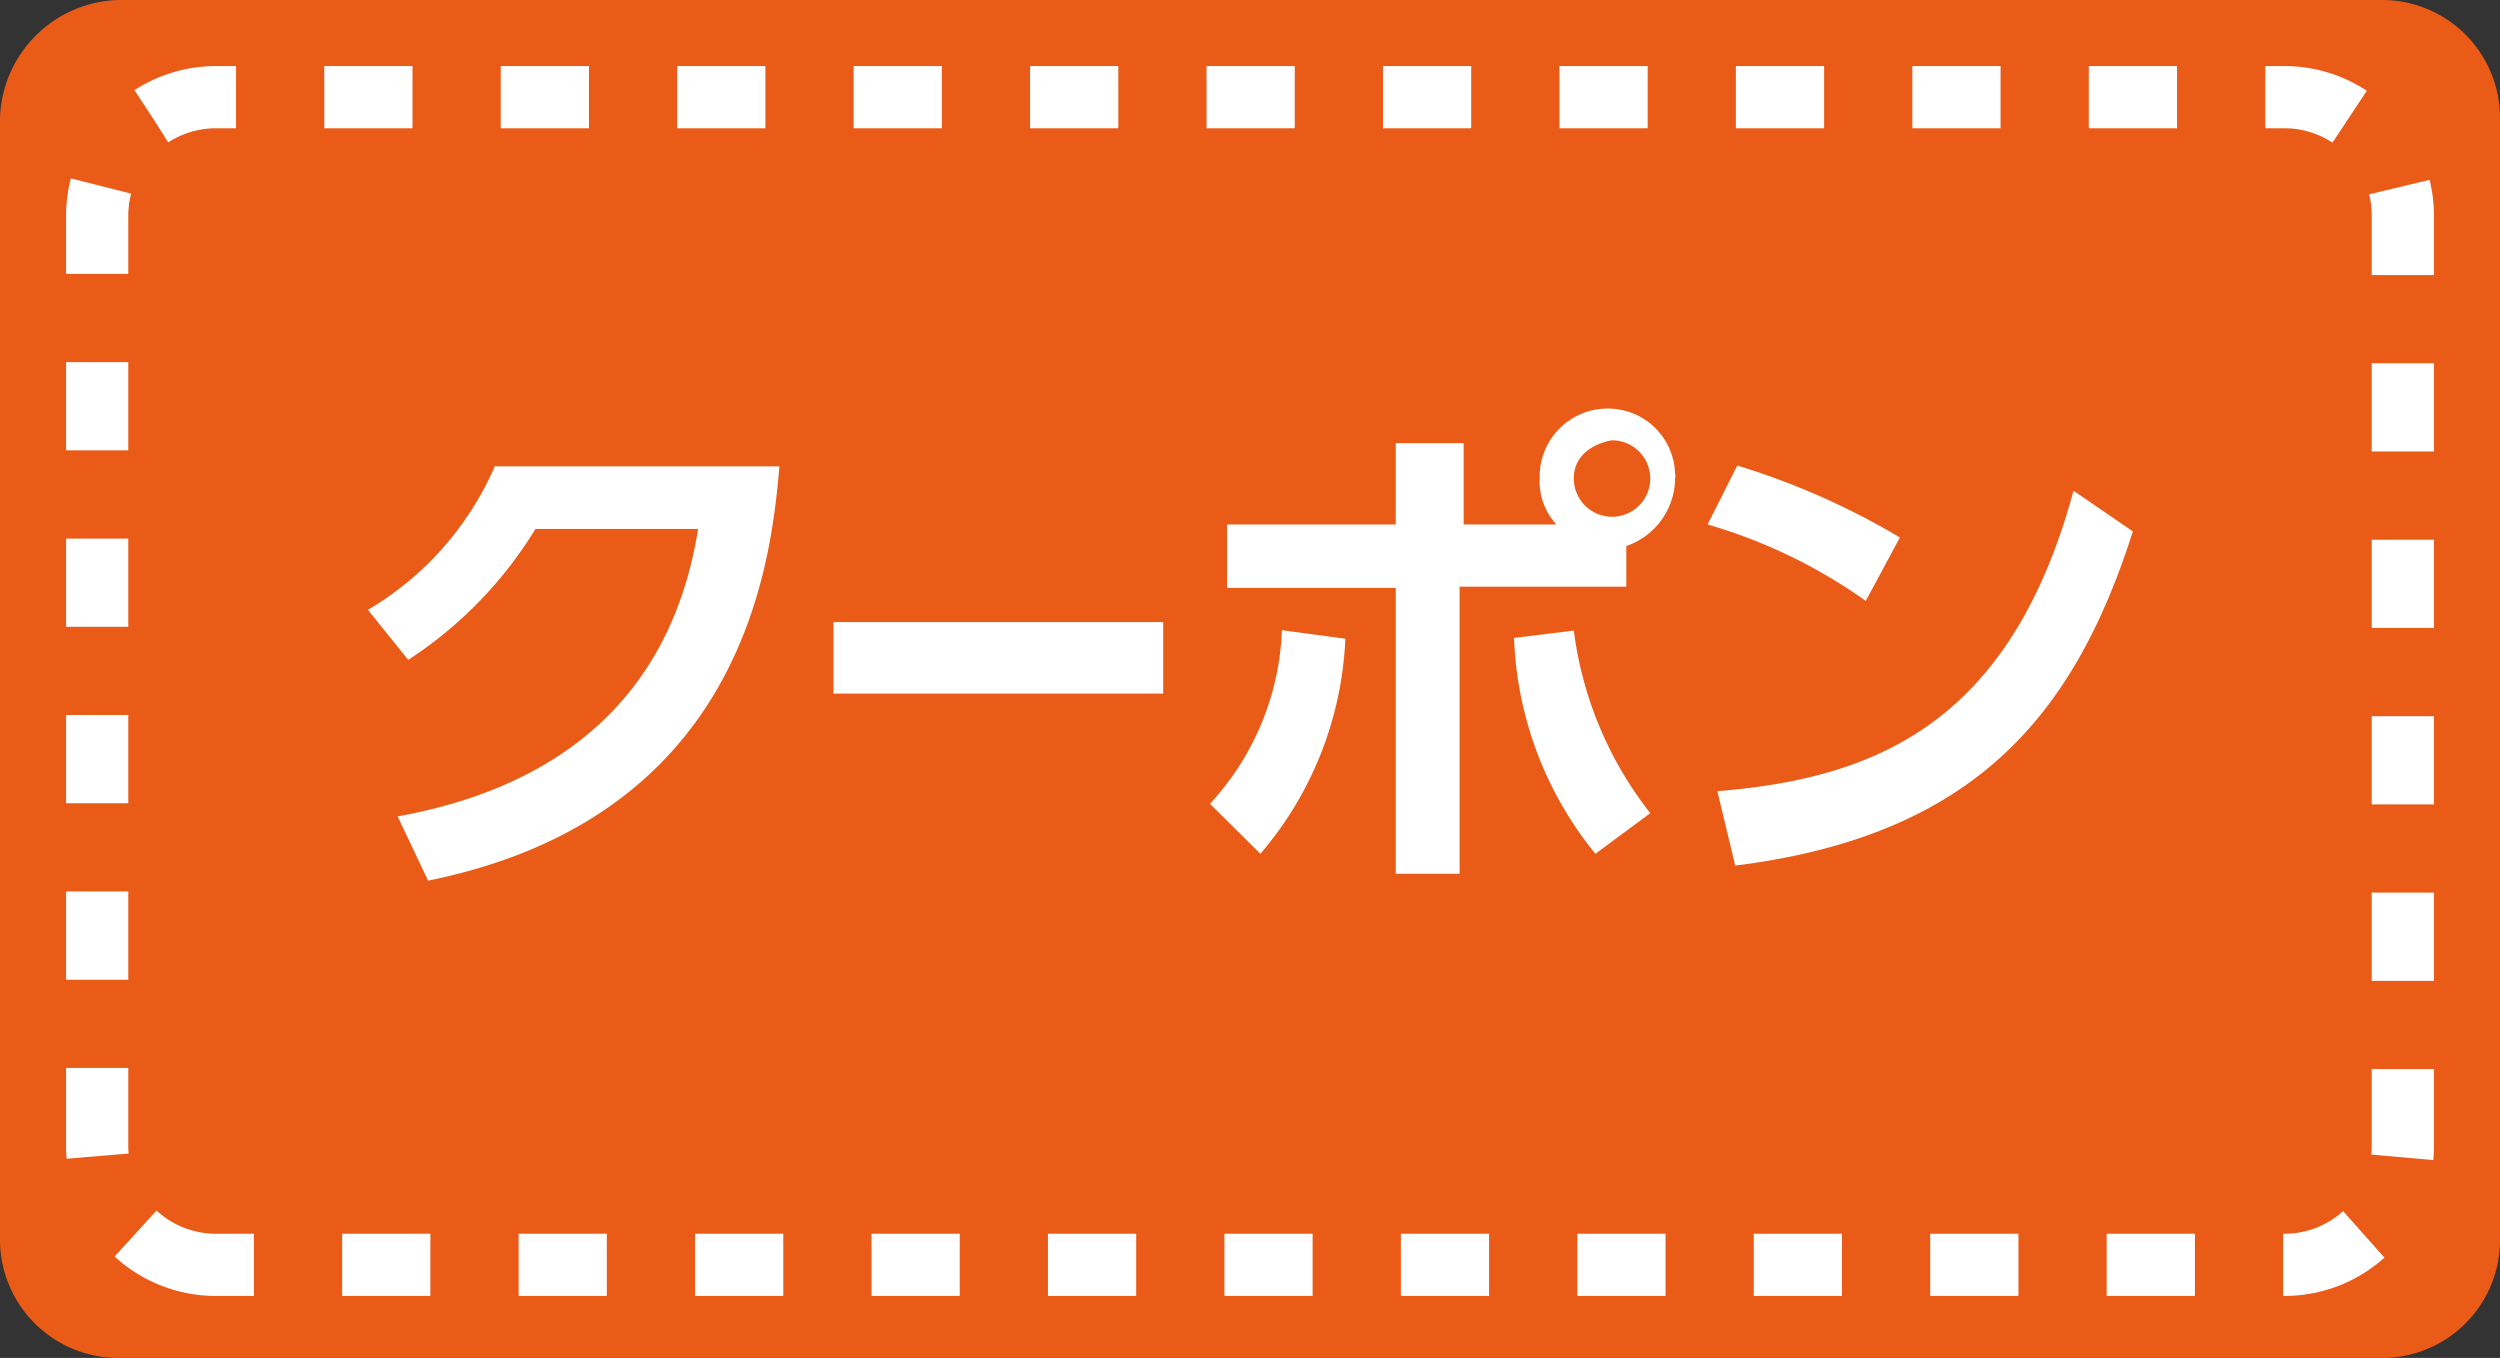
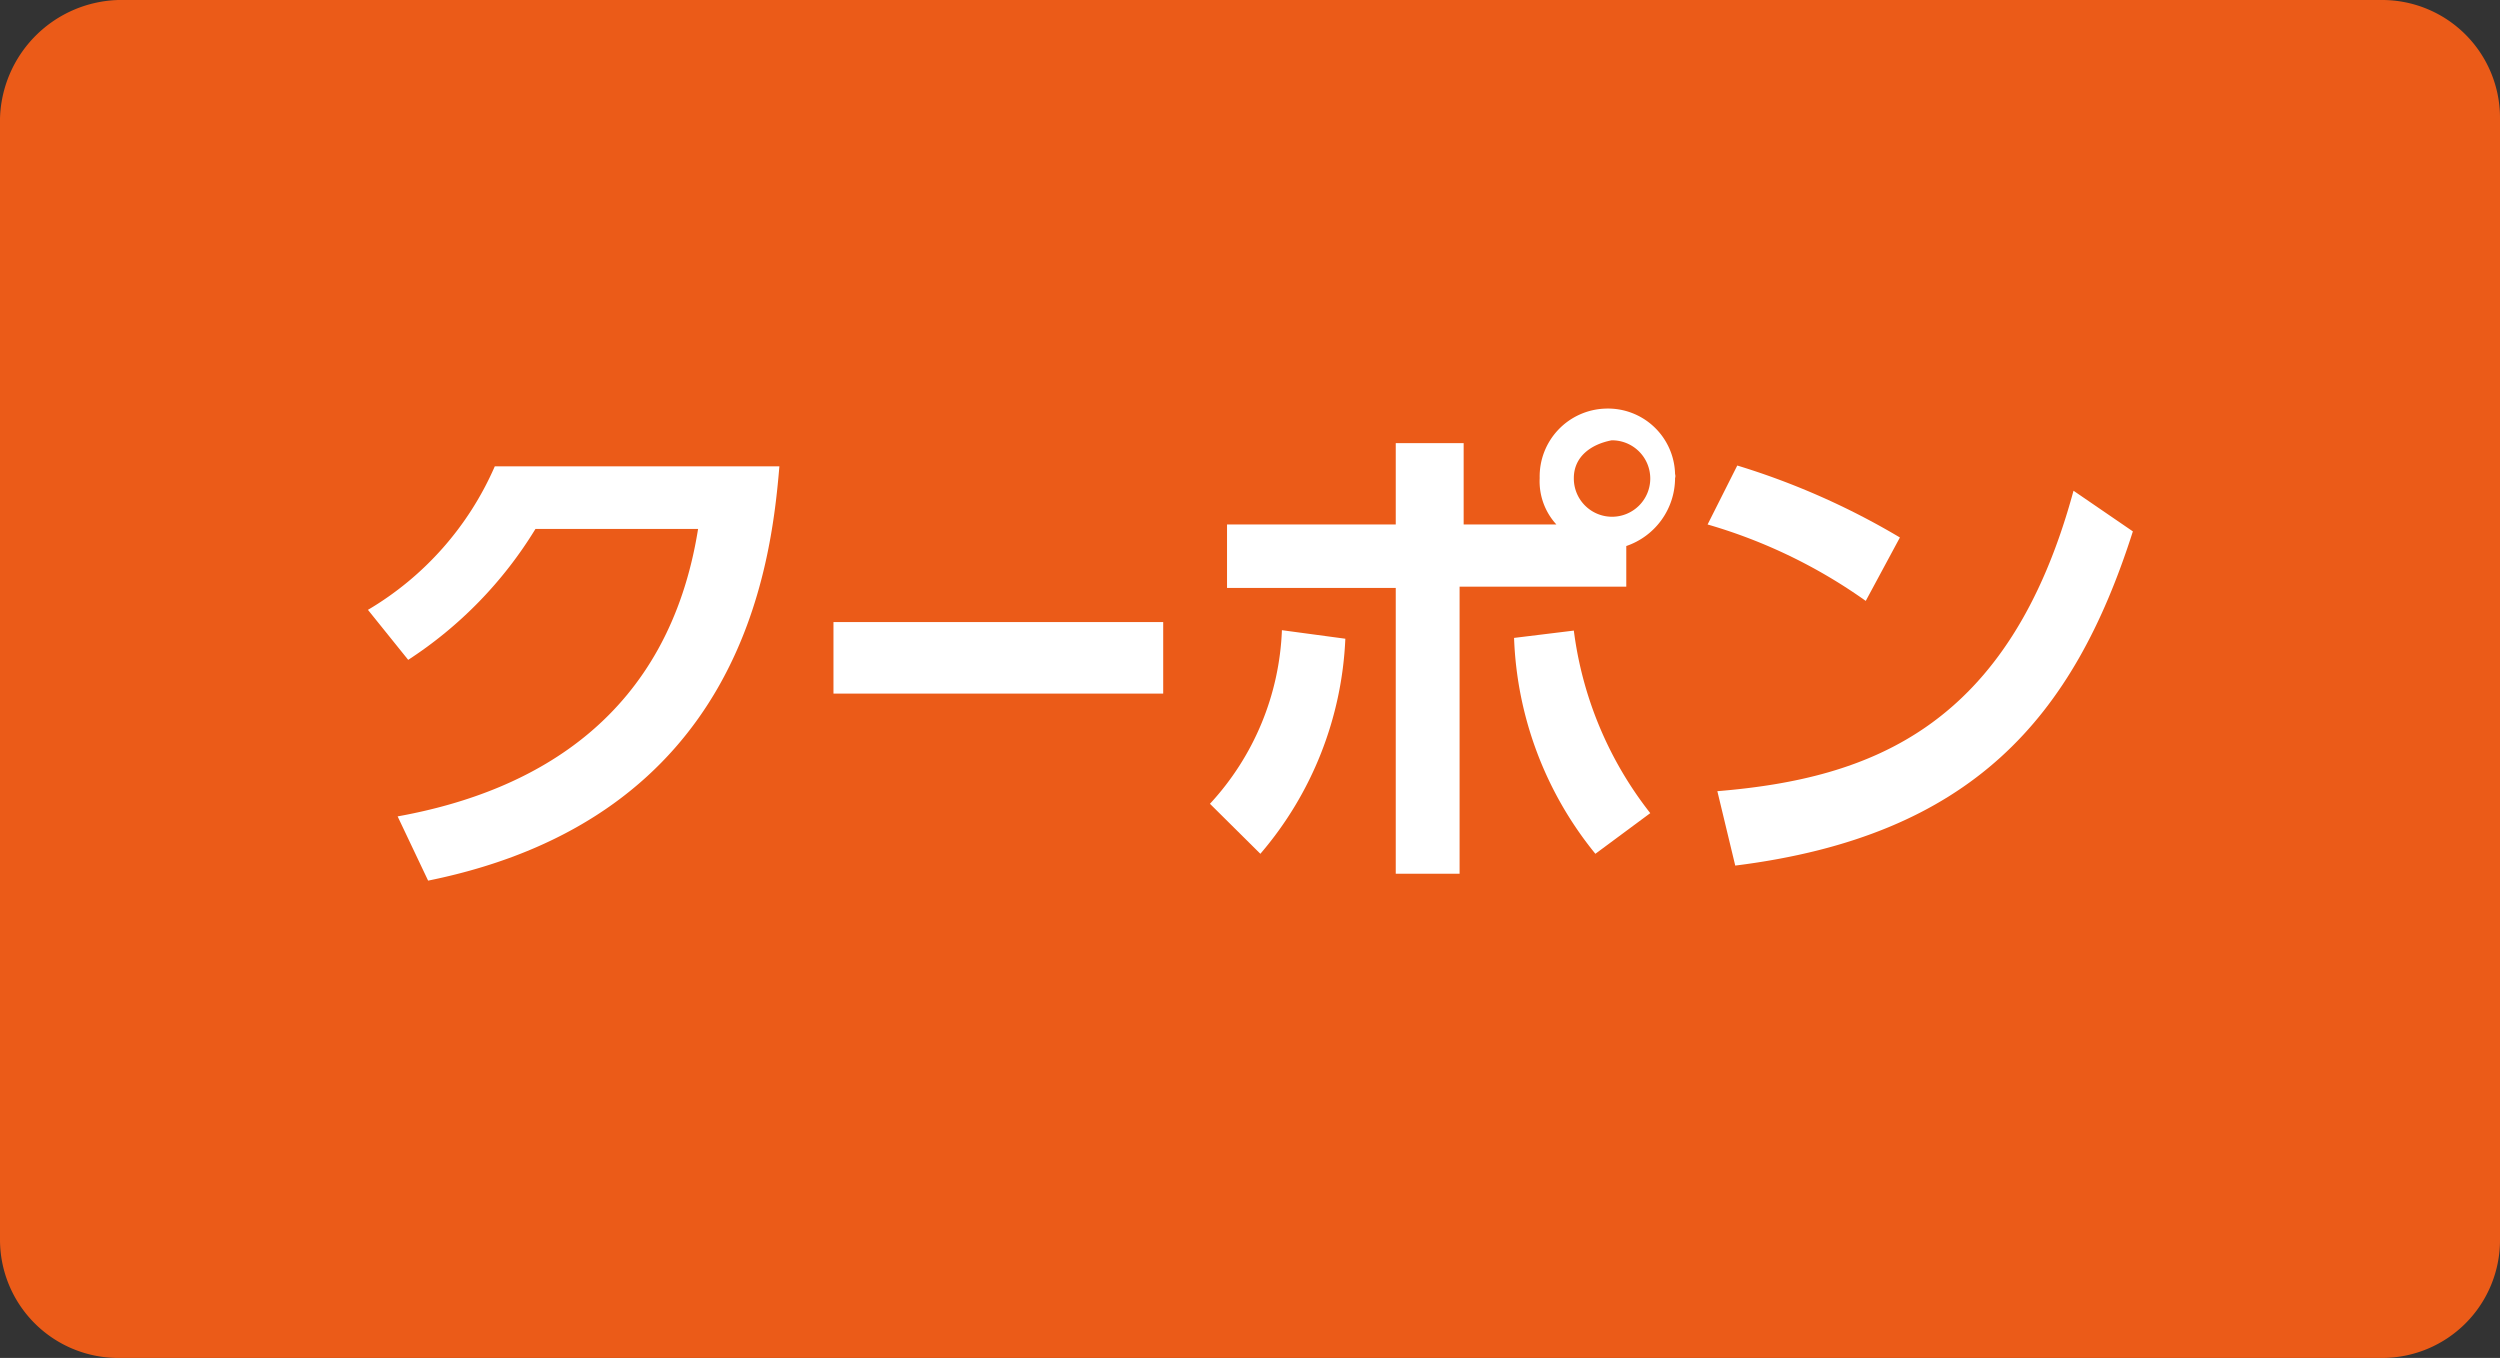
<svg xmlns="http://www.w3.org/2000/svg" viewBox="0 0 61.49 33.4">
  <rect x="0" y="0" width="61.49" height="33.4" fill="#333333" stroke="none" />
  <defs>
    <style>.cls-1{fill:#eb5b18;}.cls-2{fill:none;stroke:#fff;stroke-miterlimit:10;stroke-width:1.53px;stroke-dasharray:2.17 2.17;}.cls-3{fill:#fff;}</style>
  </defs>
  <title>icon-coupon</title>
  <g id="レイヤー_2" data-name="レイヤー 2">
    <g id="レイヤー_1-2" data-name="レイヤー 1">
      <path id="パス_12" data-name="パス 12" class="cls-1" d="M61.49,30.49a2.9,2.9,0,0,1-2.9,2.91H2.91A2.91,2.91,0,0,1,0,30.5H0V2.91A3,3,0,0,1,2.91,0H58.58a2.9,2.9,0,0,1,2.91,2.9h0Z" />
-       <path id="パス_13" data-name="パス 13" class="cls-2" d="M5.31,31.11a2.92,2.92,0,0,1-2.92-2.9h0V5.31A2.92,2.92,0,0,1,5.3,2.39H56.19A2.91,2.91,0,0,1,59.1,5.3h0V28.2a2.91,2.91,0,0,1-2.9,2.91H5.31Z" />
      <path id="パス_14" data-name="パス 14" class="cls-3" d="M9.78,20.08c3.44-.62,6.66-2.49,7.39-7.07h-4a10.13,10.13,0,0,1-3.13,3.22L9.05,15a7.64,7.64,0,0,0,3.12-3.53h7c-.21,2.49-.94,8.63-8.64,10.19Z" />
      <path id="パス_15" data-name="パス 15" class="cls-3" d="M28.61,15.3v1.76H20.5V15.3Z" />
      <path id="パス_16" data-name="パス 16" class="cls-3" d="M29.76,19.77a6.66,6.66,0,0,0,1.77-4.27l1.56.21A8.69,8.69,0,0,1,31,21Zm8.53-6.86a1.57,1.57,0,0,1-.42-1.15,1.67,1.67,0,0,1,1.62-1.71,1.65,1.65,0,0,1,1.71,1.61.17.17,0,0,1,0,.1A1.77,1.77,0,0,1,40,13.43v1H35.9v7.06H34.33V14.46H30.18V12.9h4.15v-2H36v2h2.29Zm.42,2.6A9.13,9.13,0,0,0,40.59,20l-1.35,1a8.9,8.9,0,0,1-2-5.31Zm0-3.75a.94.94,0,1,0,.93-.93h0c-.52.1-.93.41-.93.93Z" />
      <path id="パス_17" data-name="パス 17" class="cls-3" d="M45.89,14.78A12.88,12.88,0,0,0,42,12.9l.73-1.45a18.23,18.23,0,0,1,4,1.77Zm-3.65,4.68C46,19.15,49.42,17.9,51,12.07l1.46,1c-1.46,4.58-3.95,7.49-9.78,8.22Z" />
    </g>
  </g>
</svg>